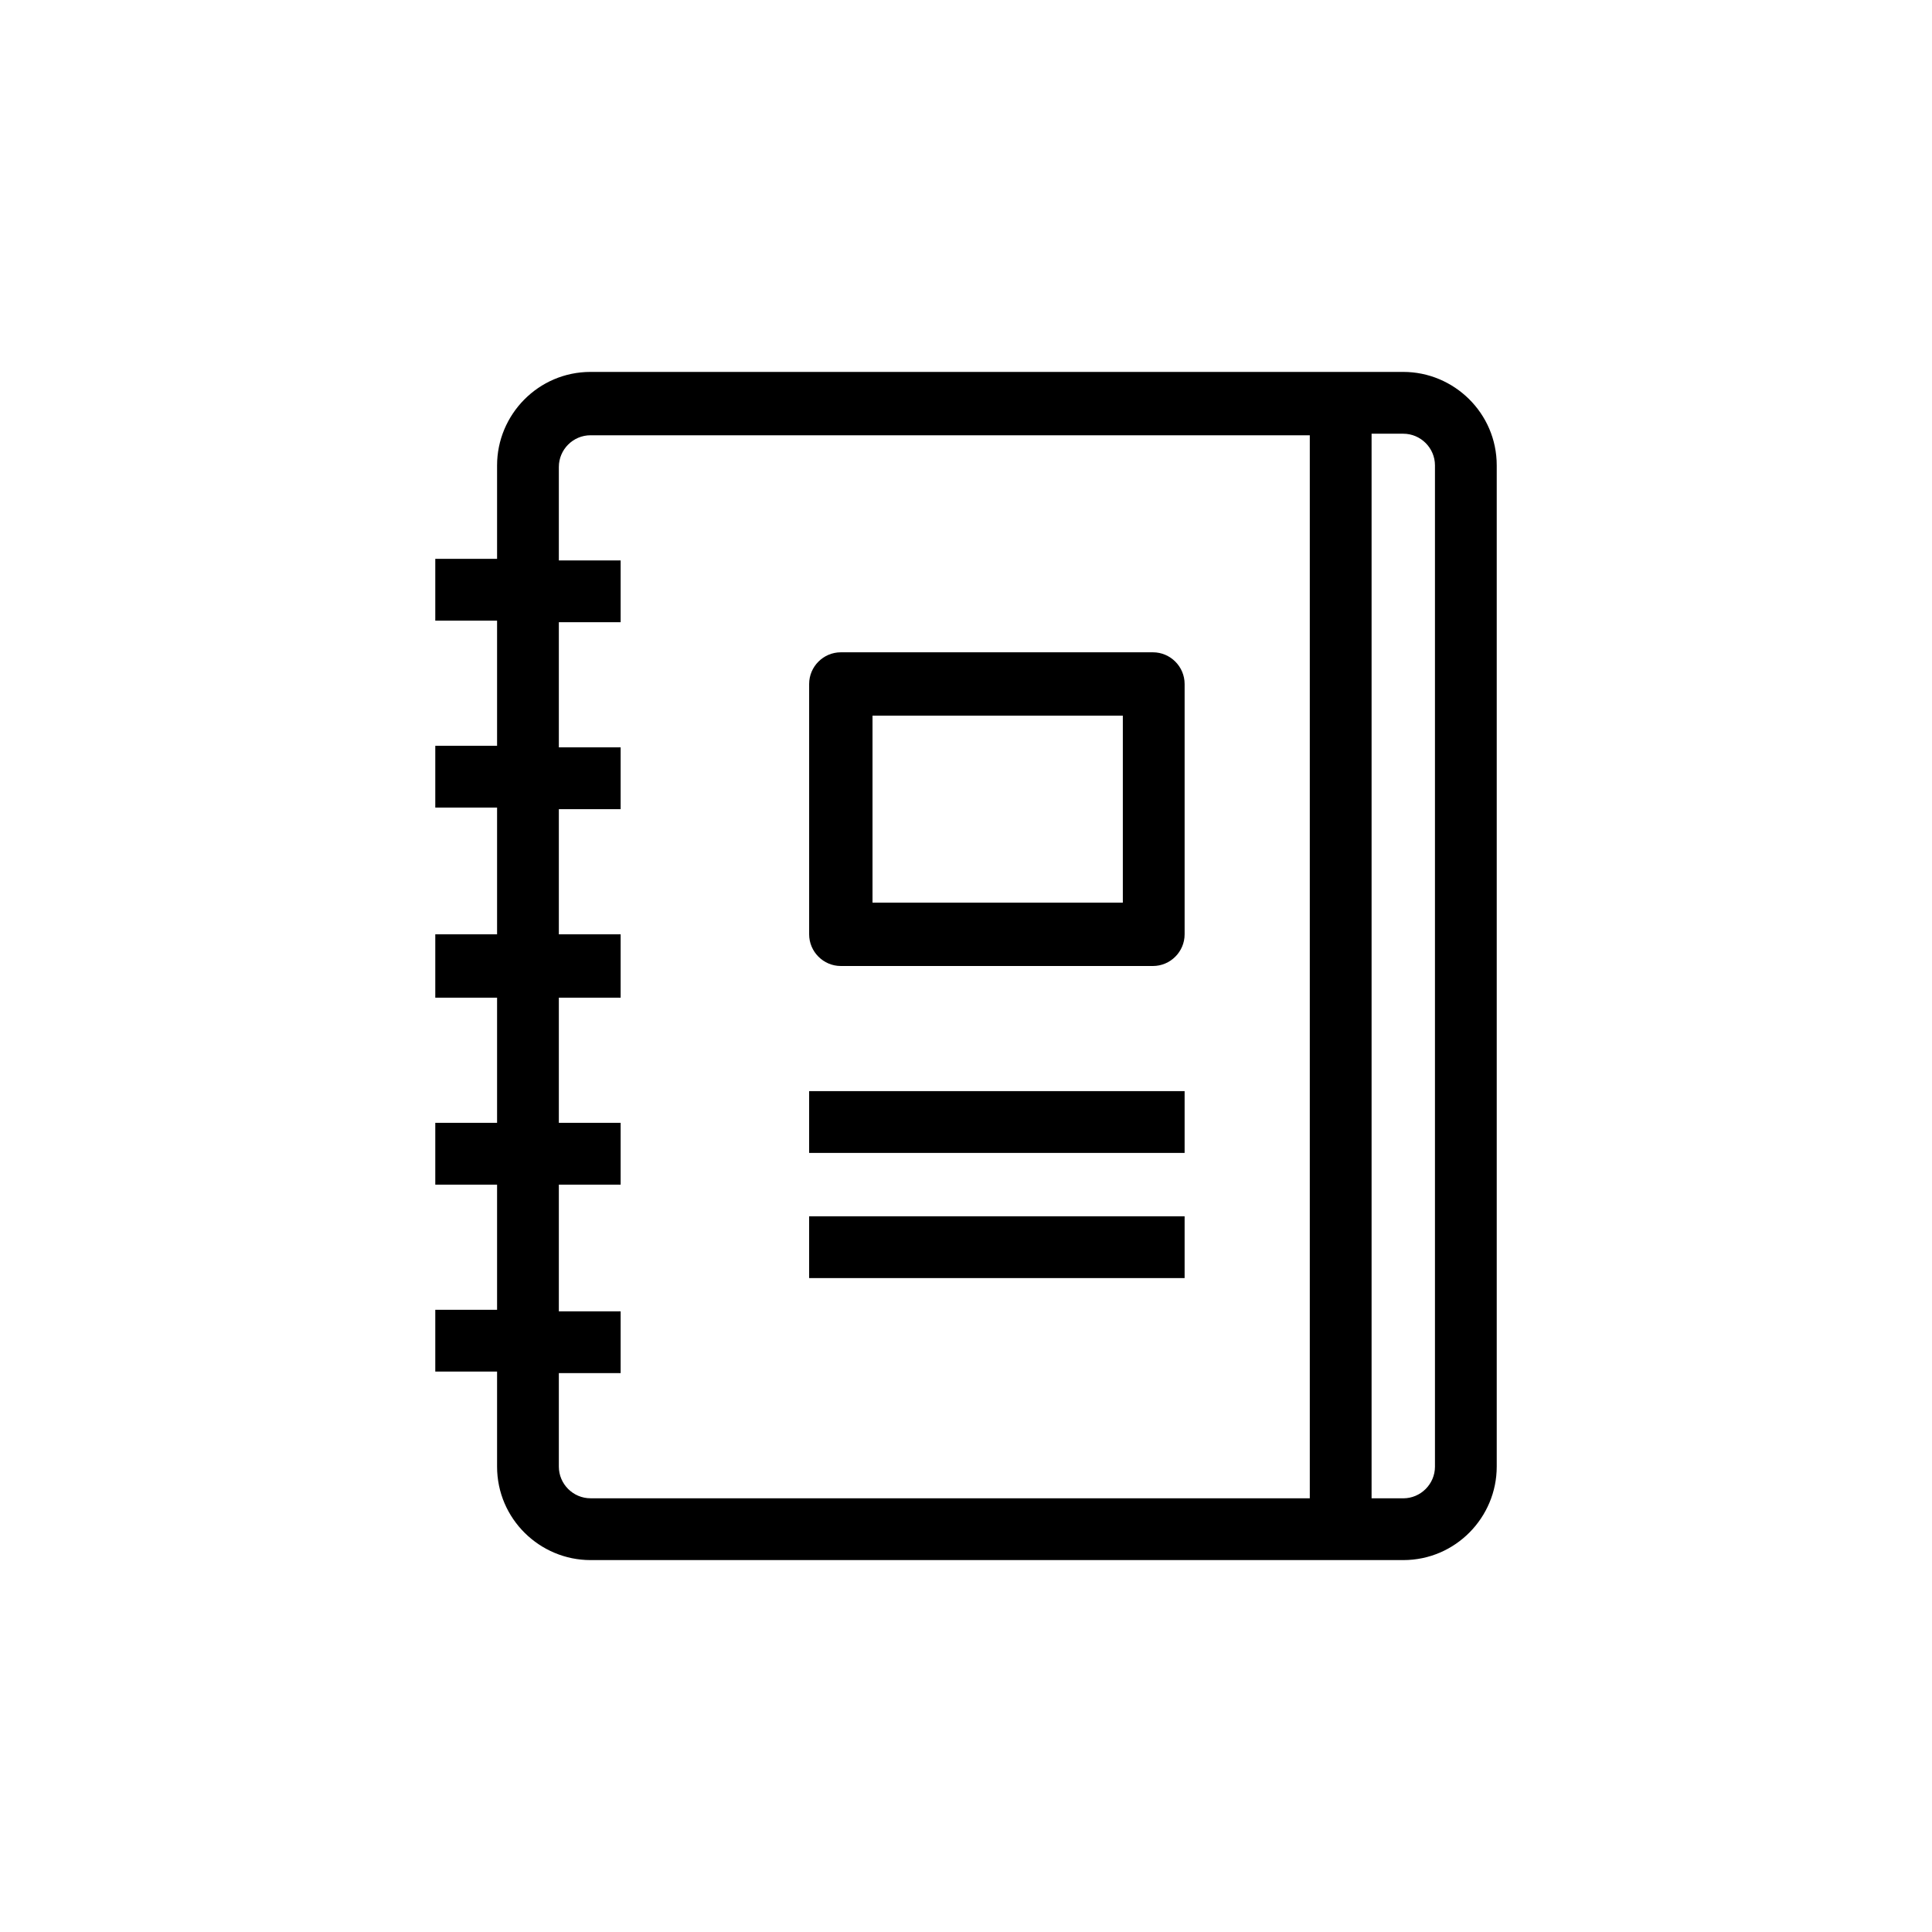
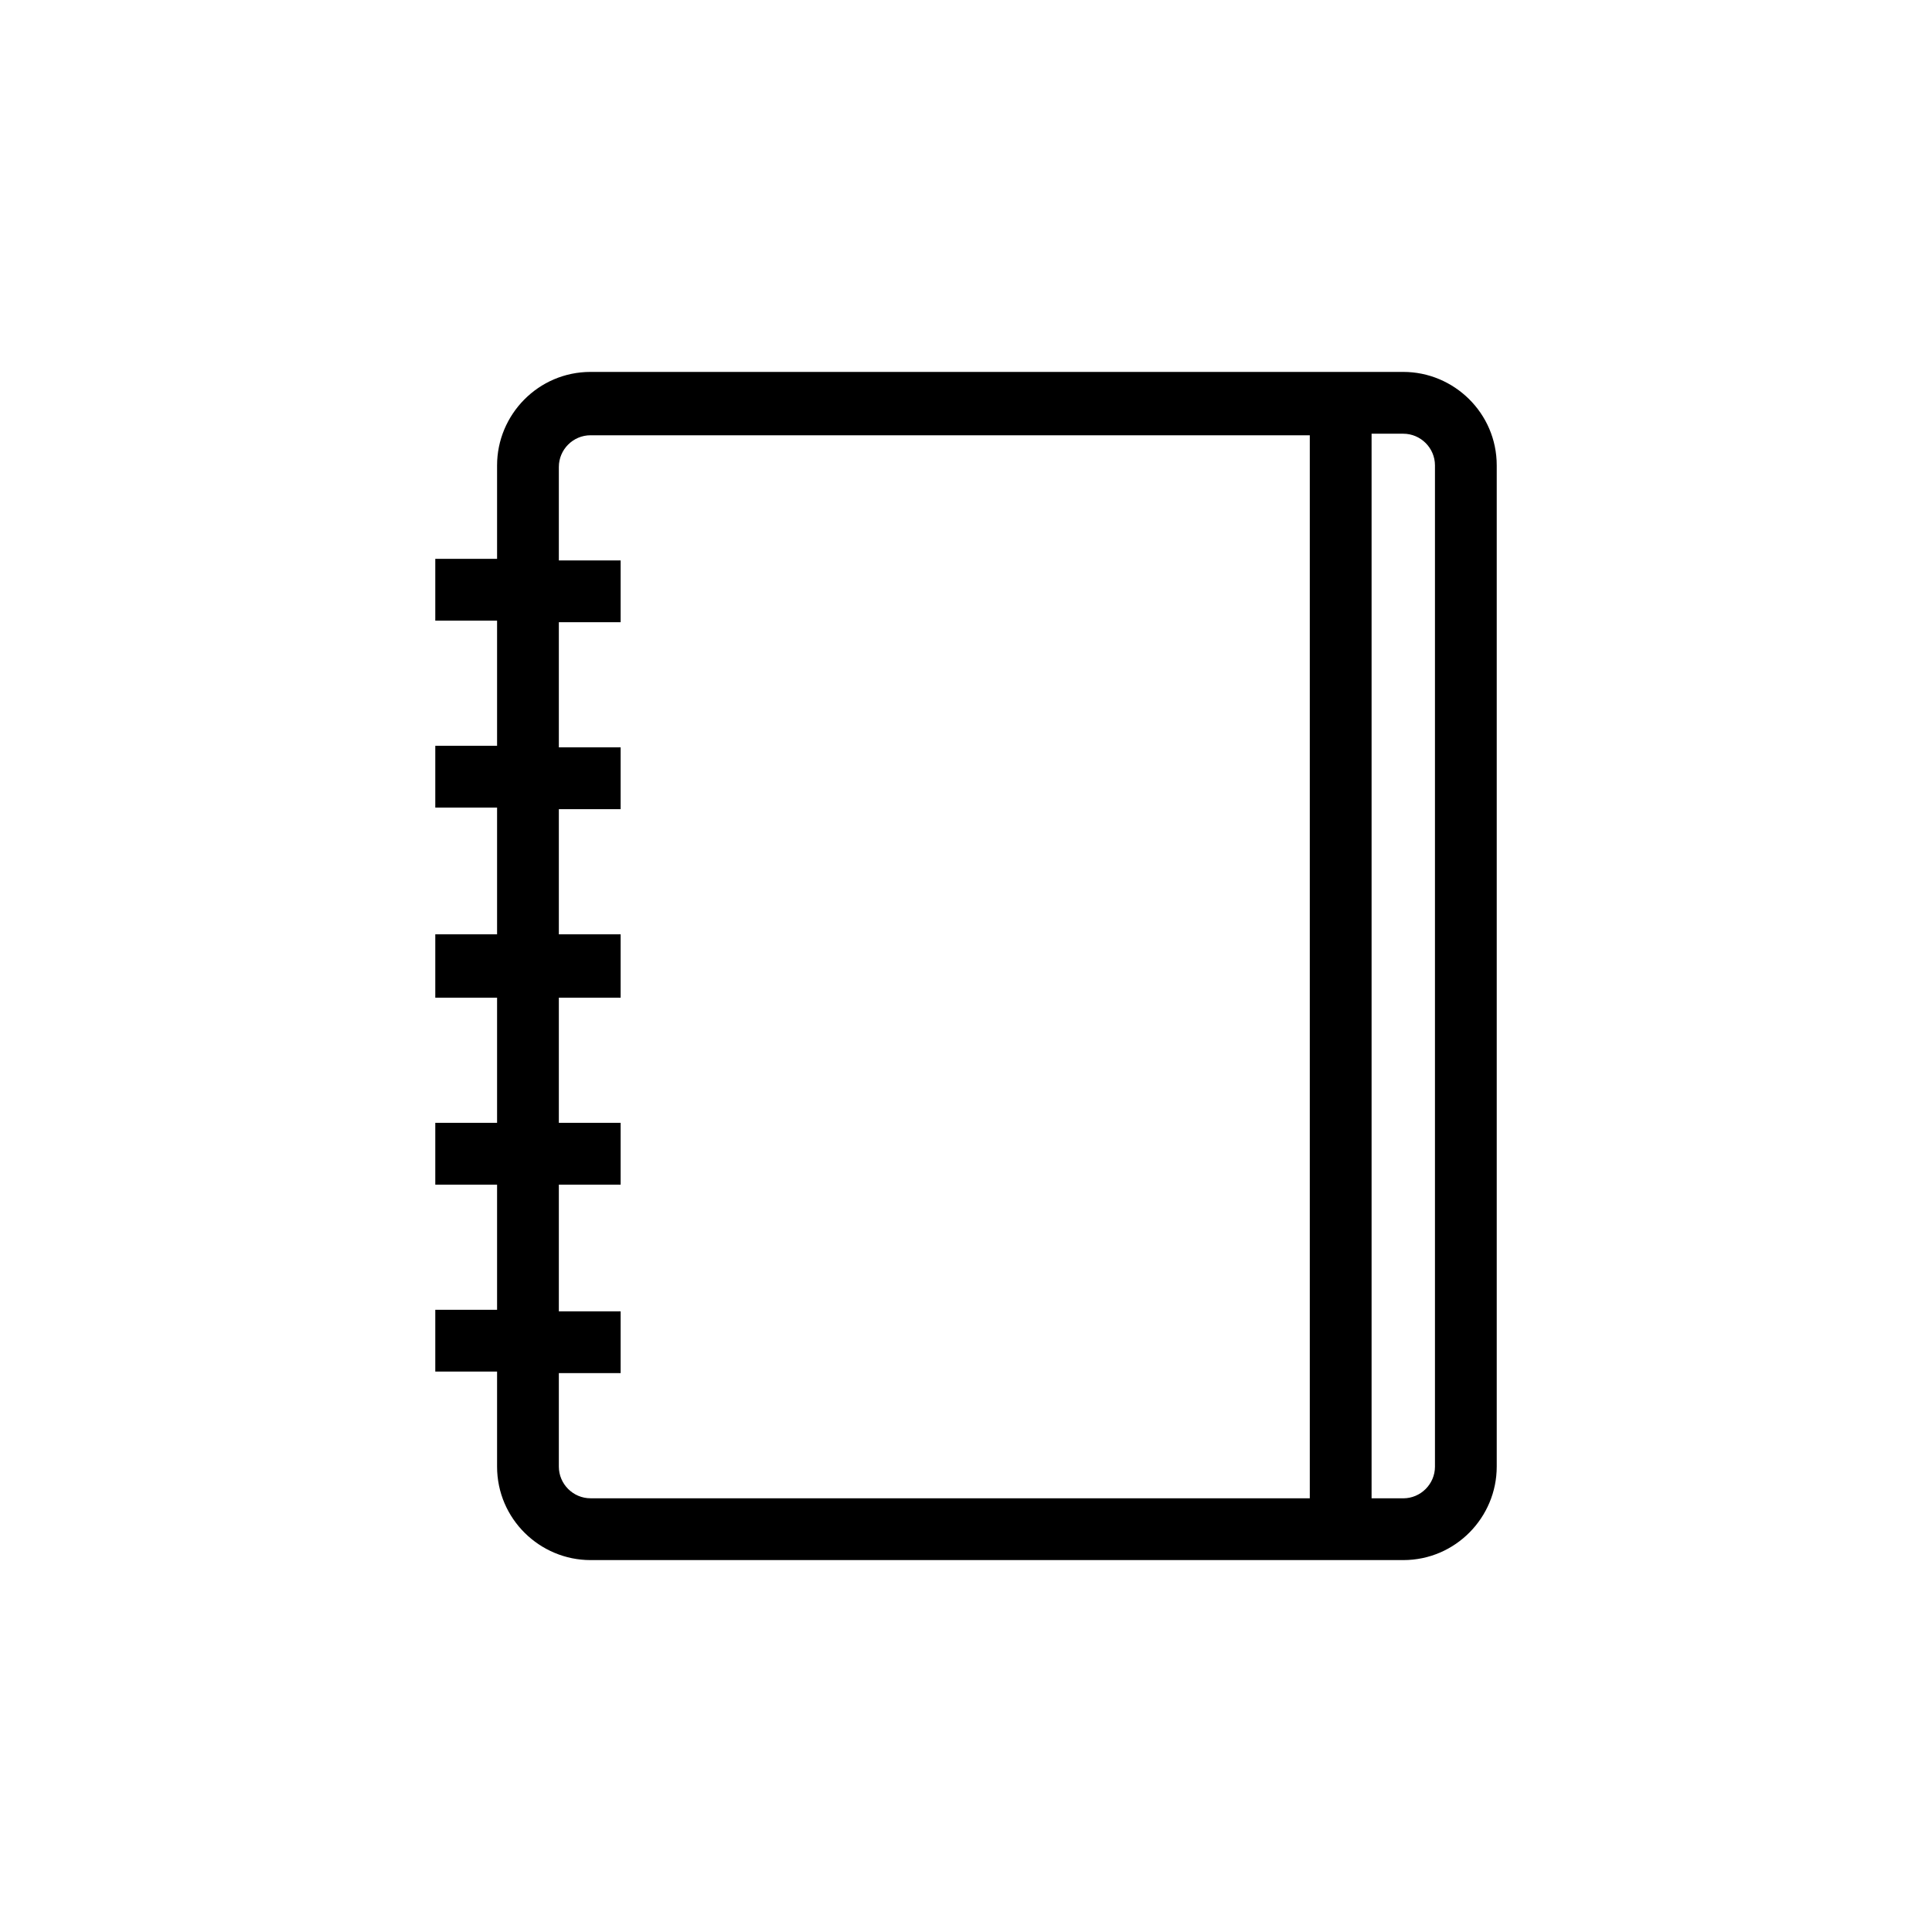
<svg xmlns="http://www.w3.org/2000/svg" fill="#000000" width="800px" height="800px" version="1.1" viewBox="144 144 512 512">
  <g>
-     <path d="m366.83 400h82.707c4.617 0 8.398-3.777 8.398-8.398v-66.336c0-4.617-3.777-8.398-8.398-8.398h-82.707c-4.617 0-8.398 3.777-8.398 8.398v66.336c0 4.617 3.777 8.398 8.398 8.398zm8.395-66.336h66.336v49.539h-66.336z" />
-     <path d="m358.43 466.33h99.504v16.375h-99.504z" />
-     <path d="m358.43 433.16h99.504v16.375h-99.504z" />
    <path d="m275.73 532.67c0 13.855 11.336 24.77 24.77 24.77h215.38c13.855 0 24.77-11.336 24.77-24.77v-265.34c0-13.855-11.336-24.77-24.77-24.77h-215.38c-13.855 0-24.77 11.336-24.77 24.77v24.77h-16.375v16.375h16.375v33.168h-16.375v16.375h16.375v33.586h-16.375v16.793h16.375v33.168h-16.375v16.375h16.375v33.168h-16.375v16.375h16.375zm248.55-265.34v265.34c0 4.617-3.777 8.398-8.398 8.398h-8.398v-282.13h8.398c4.617 0 8.398 3.777 8.398 8.395zm-232.18 190.61h16.375v-16.375h-16.375v-33.168h16.375v-16.793h-16.375v-33.168h16.375v-16.375h-16.375v-33.168h16.375v-16.375h-16.375v-24.77c0-4.617 3.777-8.398 8.398-8.398h190.61v281.71h-190.61c-4.617 0-8.398-3.777-8.398-8.398v-24.77h16.375v-16.375h-16.375z" />
  </g>
</svg>